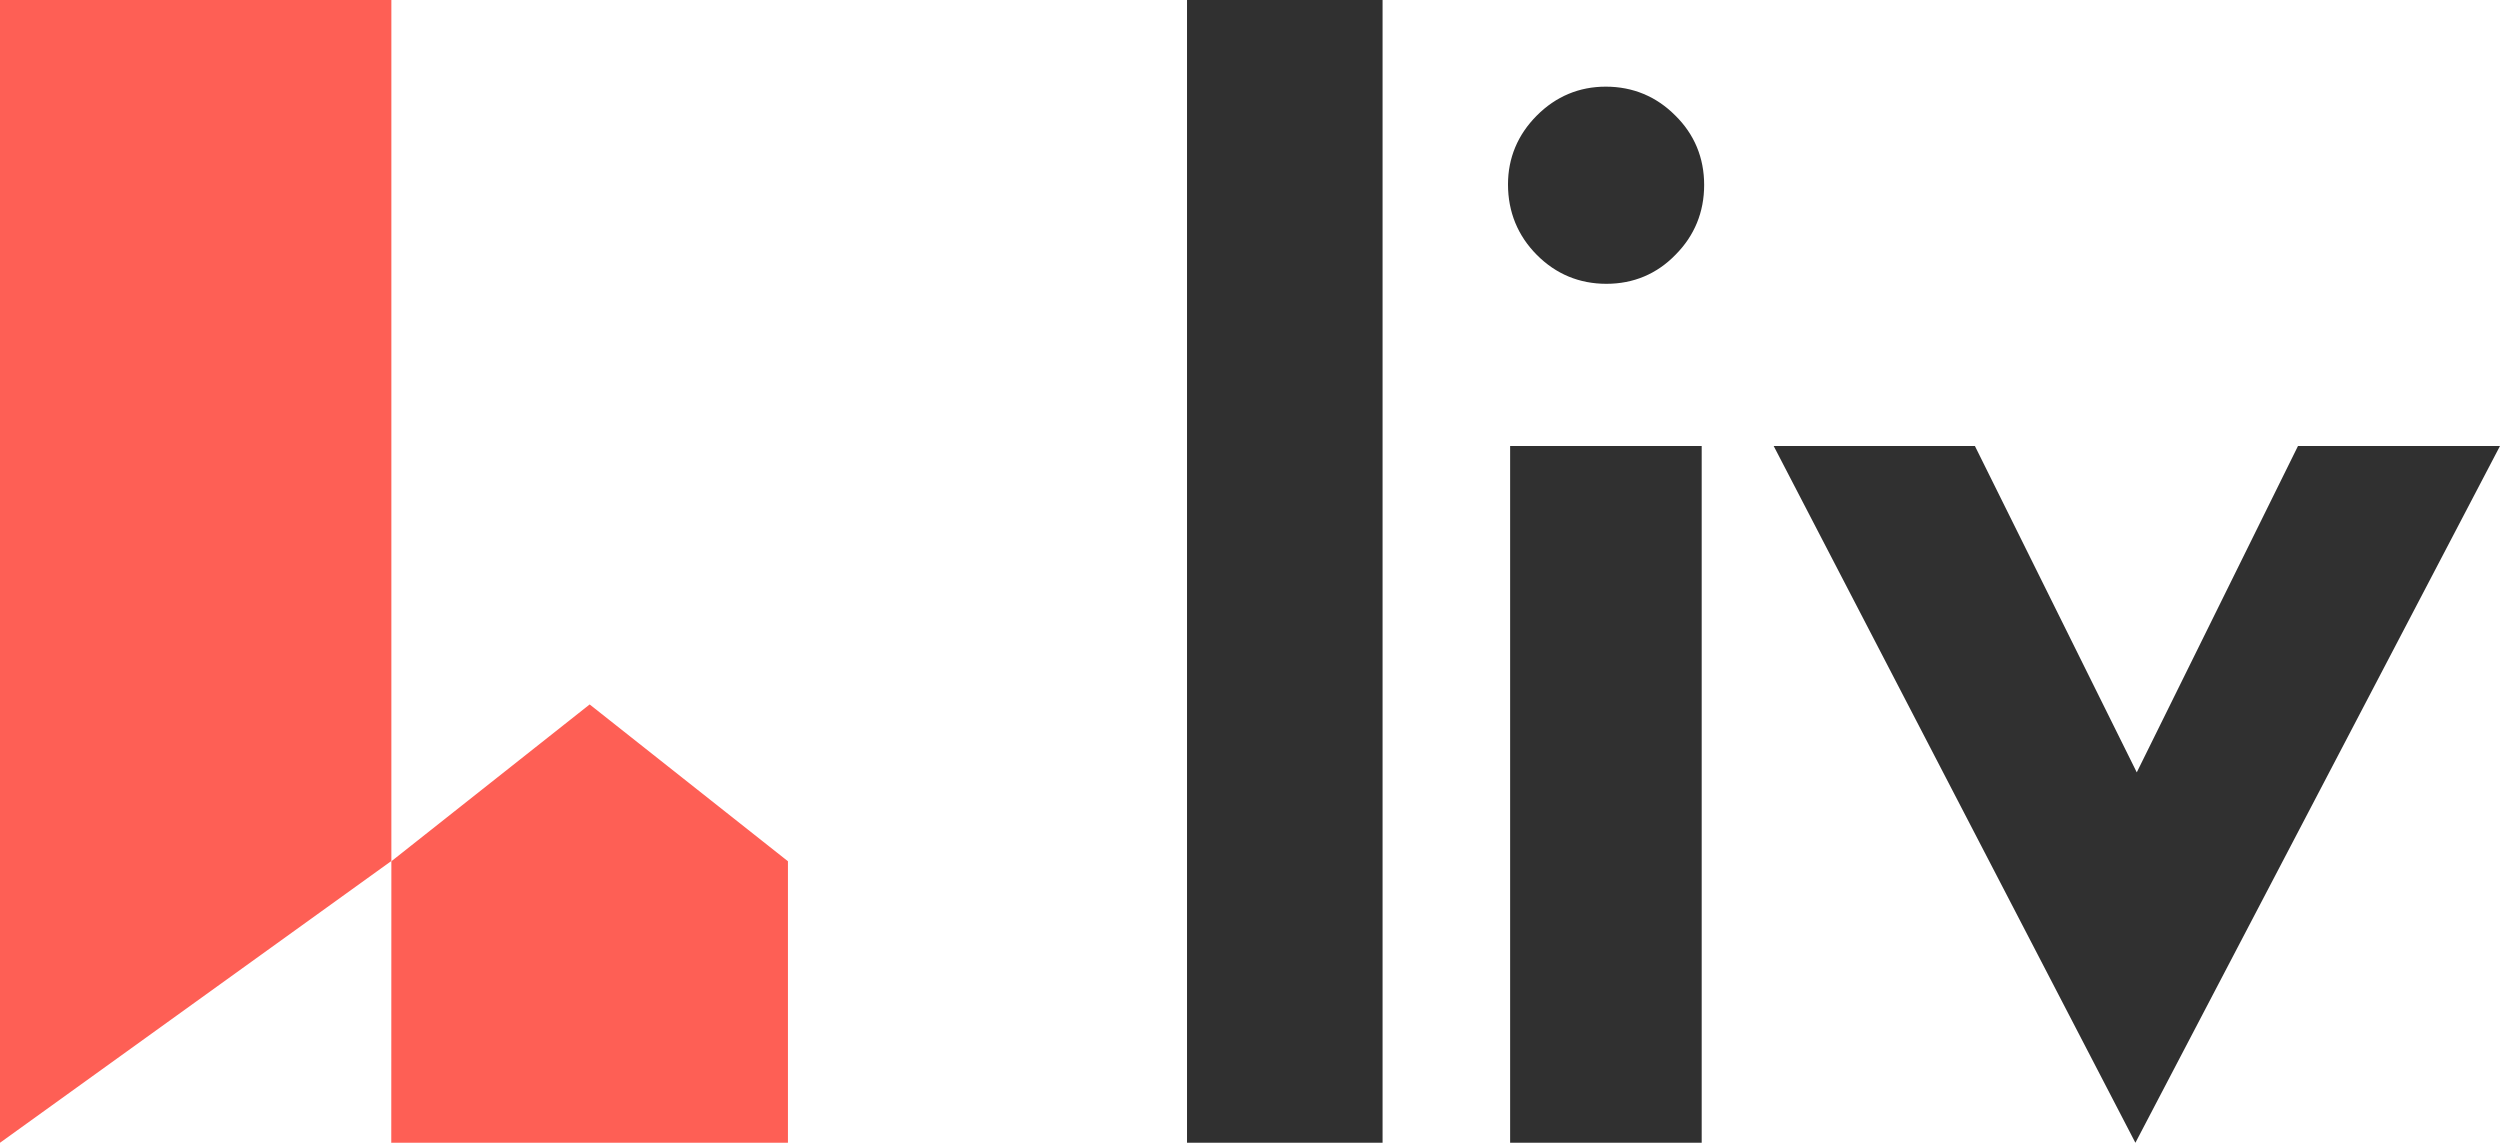
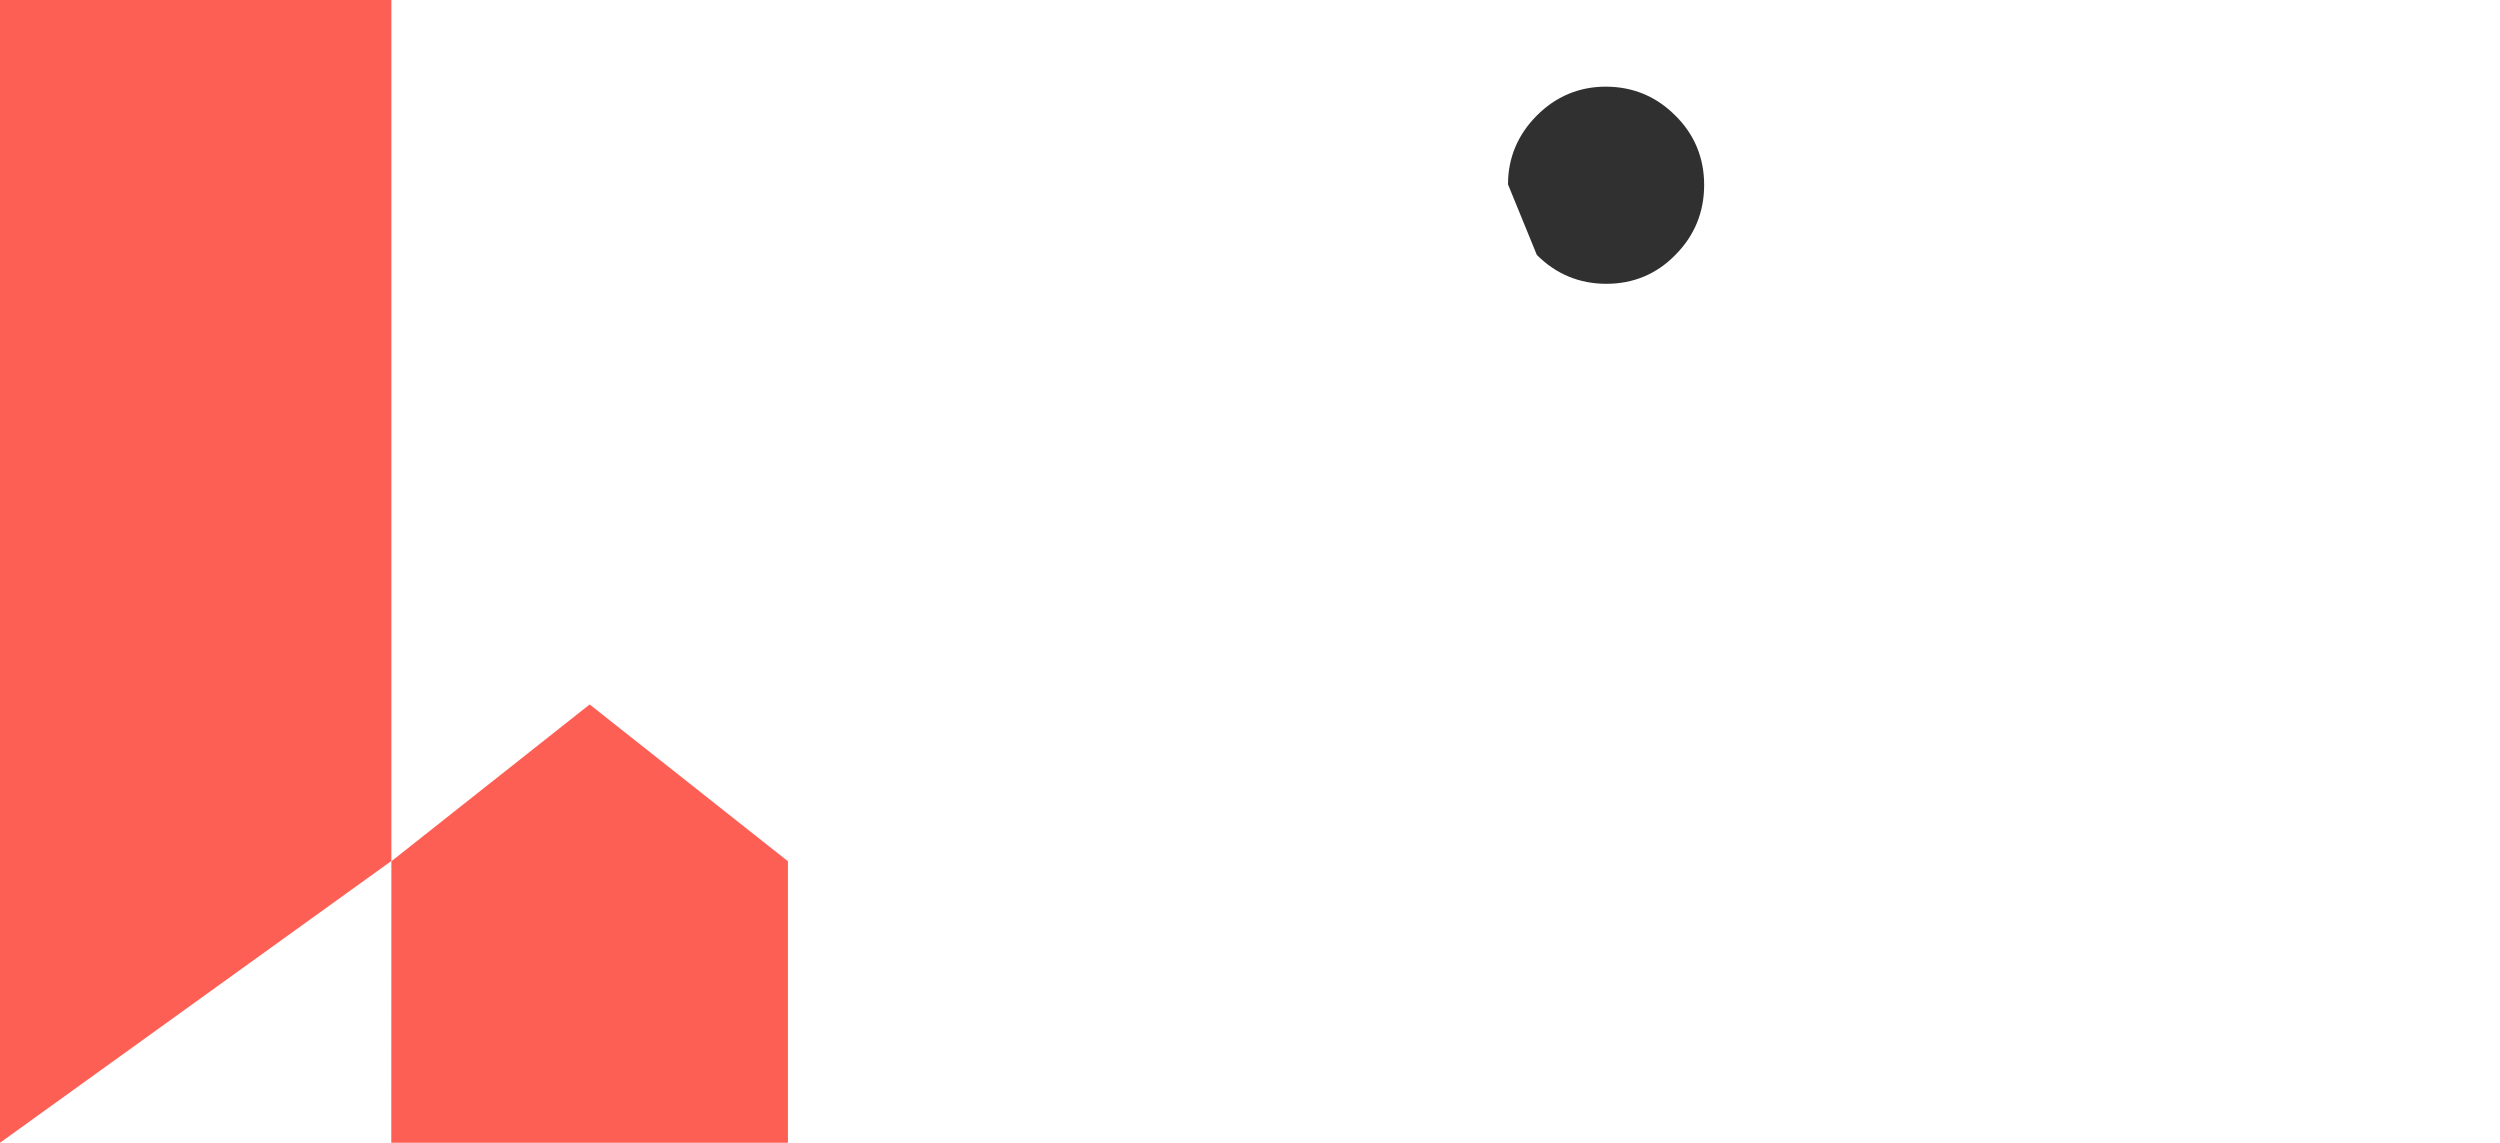
<svg xmlns="http://www.w3.org/2000/svg" id="Layer_1" data-name="Layer 1" viewBox="0 0 2160 987.35">
  <defs>
    <style>.cls-1{fill:#303030;}.cls-2{fill:#fe5f55;fill-rule:evenodd;}</style>
  </defs>
-   <rect class="cls-1" x="1304.75" y="385.32" width="165.51" height="602.03" />
-   <polygon class="cls-1" points="1846.17 667.32 1985.47 385.32 2160 385.32 1844.98 987.35 1532.45 385.32 1706.31 385.32 1846.17 667.32" />
-   <path class="cls-1" d="M1302.91,159.32c0-22.86,8.41-42.92,24.86-59.45s36.58-25,59.62-25c23.34,0,43.64,8.44,60,24.87,16.55,16.25,25,36.54,25,60.06s-8.39,43.86-24.74,60.3c-16.16,16.64-36.35,25.11-59.74,25.11s-43.64-8.43-60.1-25S1302.91,183.09,1302.91,159.32Z" />
-   <rect class="cls-1" x="1025.58" width="168.96" height="987.35" />
+   <path class="cls-1" d="M1302.91,159.32c0-22.86,8.41-42.92,24.86-59.45s36.58-25,59.62-25c23.34,0,43.64,8.44,60,24.87,16.55,16.25,25,36.54,25,60.06s-8.39,43.86-24.74,60.3c-16.16,16.64-36.35,25.11-59.74,25.11s-43.64-8.43-60.1-25Z" />
  <polygon class="cls-2" points="509.46 608.64 338.14 744.13 338.14 987.35 509.46 987.35 680.78 987.35 680.78 744.13 509.46 608.64" />
  <polygon class="cls-2" points="337.92 987.35 338.14 743.89 0 987.35 0 0 338.14 0 338.14 987.35 337.92 987.35" />
</svg>